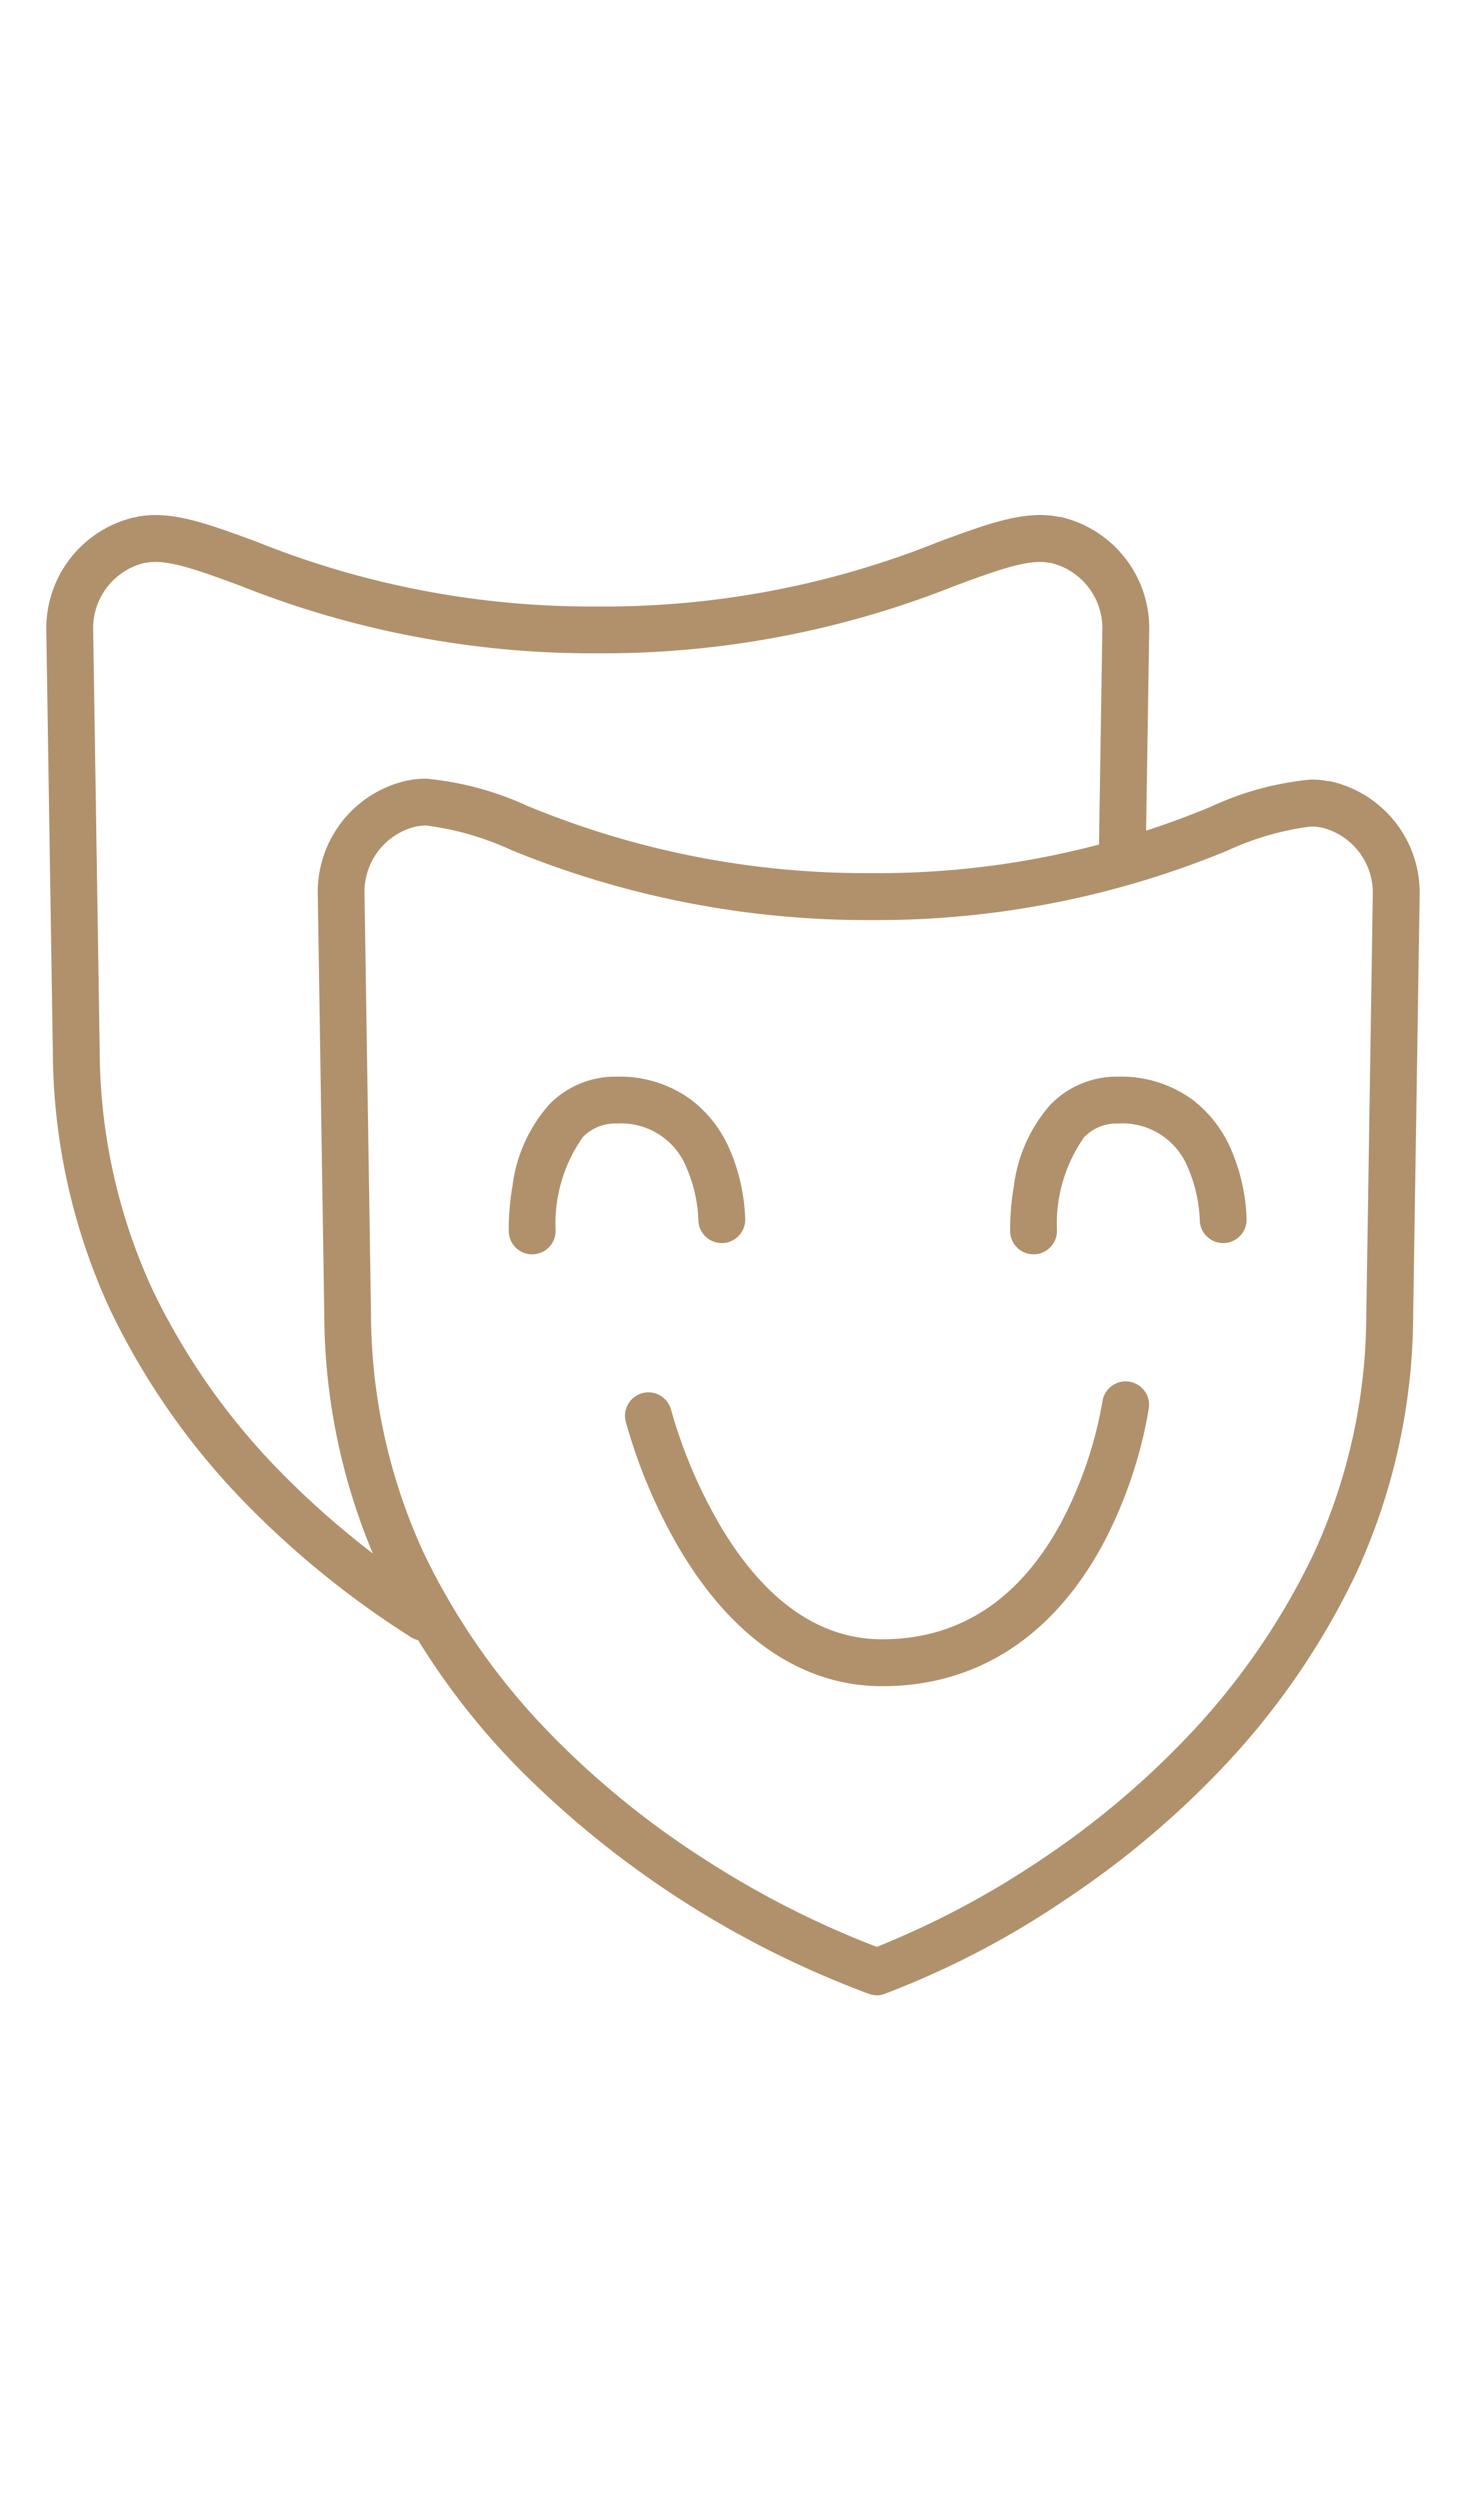
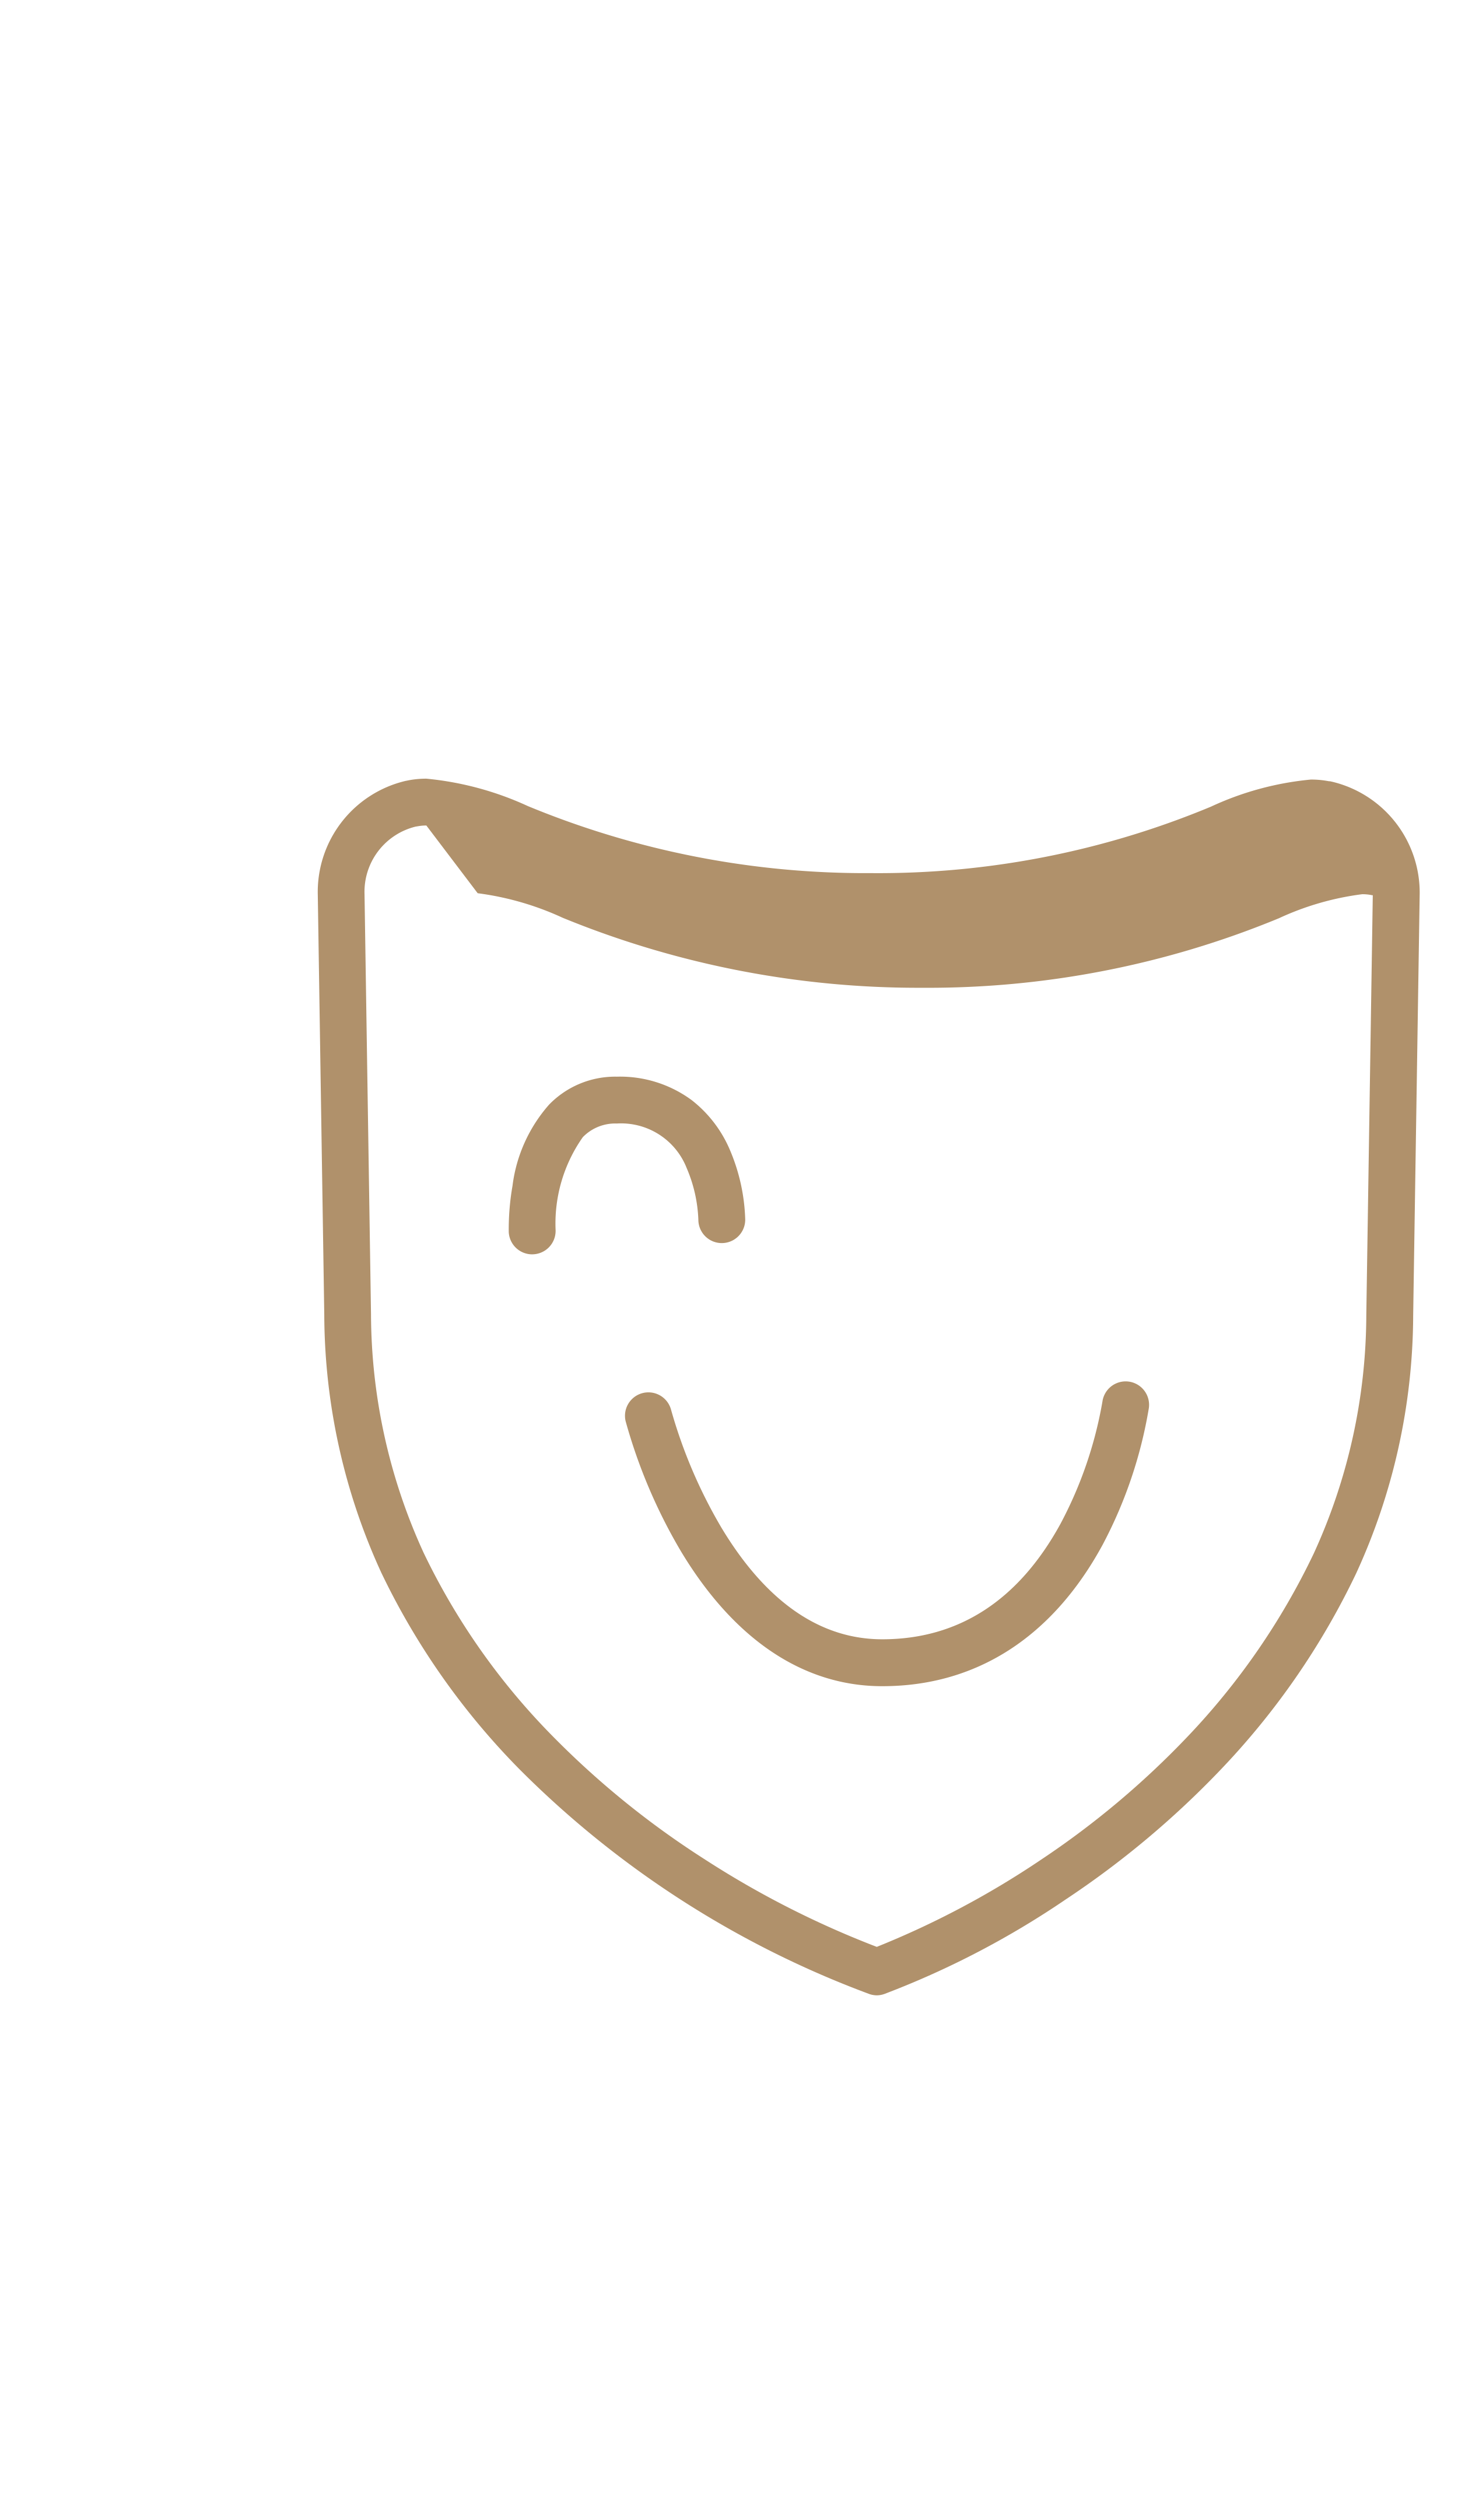
<svg xmlns="http://www.w3.org/2000/svg" id="root" class="icon icon--default icon--masks-tl" viewBox="0 0 56 96">
  <g fill="#b0916b">
-     <path d="M31.687 56.626a.9.9 0 0 1-.282-.045 37.269 37.269 0 0 1-13.452-8.637 27.865 27.865 0 0 1-5.306-7.545 23.885 23.885 0 0 1-2.192-9.9l-.249-16.129a4.381 4.381 0 0 1 3.388-4.385h.007l.082-.017a3.585 3.585 0 0 1 .692-.065 12.022 12.022 0 0 1 3.9 1.053 33.933 33.933 0 0 0 13.177 2.574 33.239 33.239 0 0 0 13.059-2.552 11.658 11.658 0 0 1 3.838-1.041 3.593 3.593 0 0 1 .7.066h.038l.051.011a4.381 4.381 0 0 1 3.389 4.386l-.249 16.129a23.882 23.882 0 0 1-2.193 9.9 28.9 28.9 0 0 1-5.2 7.53 34.852 34.852 0 0 1-5.946 4.98 33.516 33.516 0 0 1-6.969 3.634.9.9 0 0 1-.283.053ZM14.376 11.702a1.757 1.757 0 0 0-.346.032h-.01l-.032.007h-.013a2.578 2.578 0 0 0-1.974 2.6l.249 16.13a22.1 22.1 0 0 0 2.02 9.157 26.061 26.061 0 0 0 4.944 7.033 33.357 33.357 0 0 0 5.832 4.728 35.642 35.642 0 0 0 6.63 3.376 33.774 33.774 0 0 0 6.311-3.349 33.016 33.016 0 0 0 5.617-4.716 27.1 27.1 0 0 0 4.853-7.036 22.1 22.1 0 0 0 2.021-9.158l.249-16.128a2.578 2.578 0 0 0-1.971-2.6h-.03l-.034-.007a1.773 1.773 0 0 0-.341-.031 10.839 10.839 0 0 0-3.2.923 35.287 35.287 0 0 1-13.7 2.67 35.992 35.992 0 0 1-13.812-2.689 11.225 11.225 0 0 0-3.263-.942Z" transform="translate(2 20)" />
-     <path d="M14.265 43.01a.9.9 0 0 1-.486-.141 35.259 35.259 0 0 1-6.211-5 27.887 27.887 0 0 1-5.347-7.59 23.879 23.879 0 0 1-2.192-9.9L-.221 4.25A4.381 4.381 0 0 1 3.172-.136h.046l.045-.018c1.3-.256 2.673.251 4.577.952a34.46 34.46 0 0 0 13.12 2.493A34.457 34.457 0 0 0 34.079.798c1.9-.7 3.282-1.208 4.578-.952l.046.009h.043a4.383 4.383 0 0 1 3.393 4.395l-.137 8.815a.9.9 0 1 1-1.8-.028l.137-8.815a2.58 2.58 0 0 0-1.962-2.6l-.038-.008h-.03c-.8-.159-1.979.275-3.61.875a36.523 36.523 0 0 1-13.741 2.6 36.525 36.525 0 0 1-13.742-2.6c-1.631-.6-2.809-1.034-3.609-.875h-.033l-.036.007a2.579 2.579 0 0 0-1.959 2.602l.25 16.128a22.1 22.1 0 0 0 2.02 9.157 26.092 26.092 0 0 0 5.008 7.1 33.458 33.458 0 0 0 5.894 4.744.9.9 0 0 1-.485 1.659Zm23.433-14.84a.9.9 0 0 1-.9-.873 9.737 9.737 0 0 1 .145-1.76 5.794 5.794 0 0 1 1.406-3.118 3.538 3.538 0 0 1 2.6-1.072 4.636 4.636 0 0 1 2.875.9 4.8 4.8 0 0 1 1.477 1.933 7.325 7.325 0 0 1 .58 2.658.9.9 0 0 1-1.8 0 5.531 5.531 0 0 0-.448-1.977 2.705 2.705 0 0 0-2.684-1.715 1.732 1.732 0 0 0-1.307.524 5.761 5.761 0 0 0-1.045 3.576.9.9 0 0 1-.875.923Z" transform="translate(2 20)" />
+     <path d="M31.687 56.626a.9.9 0 0 1-.282-.045 37.269 37.269 0 0 1-13.452-8.637 27.865 27.865 0 0 1-5.306-7.545 23.885 23.885 0 0 1-2.192-9.9l-.249-16.129a4.381 4.381 0 0 1 3.388-4.385h.007l.082-.017a3.585 3.585 0 0 1 .692-.065 12.022 12.022 0 0 1 3.9 1.053 33.933 33.933 0 0 0 13.177 2.574 33.239 33.239 0 0 0 13.059-2.552 11.658 11.658 0 0 1 3.838-1.041 3.593 3.593 0 0 1 .7.066h.038l.051.011a4.381 4.381 0 0 1 3.389 4.386l-.249 16.129a23.882 23.882 0 0 1-2.193 9.9 28.9 28.9 0 0 1-5.2 7.53 34.852 34.852 0 0 1-5.946 4.98 33.516 33.516 0 0 1-6.969 3.634.9.9 0 0 1-.283.053ZM14.376 11.702a1.757 1.757 0 0 0-.346.032h-.01l-.032.007h-.013a2.578 2.578 0 0 0-1.974 2.6l.249 16.13a22.1 22.1 0 0 0 2.02 9.157 26.061 26.061 0 0 0 4.944 7.033 33.357 33.357 0 0 0 5.832 4.728 35.642 35.642 0 0 0 6.63 3.376 33.774 33.774 0 0 0 6.311-3.349 33.016 33.016 0 0 0 5.617-4.716 27.1 27.1 0 0 0 4.853-7.036 22.1 22.1 0 0 0 2.021-9.158l.249-16.128h-.03l-.034-.007a1.773 1.773 0 0 0-.341-.031 10.839 10.839 0 0 0-3.2.923 35.287 35.287 0 0 1-13.7 2.67 35.992 35.992 0 0 1-13.812-2.689 11.225 11.225 0 0 0-3.263-.942Z" transform="translate(2 20)" />
    <path d="M18.44 28.17a.9.9 0 0 1-.9-.873 9.737 9.737 0 0 1 .145-1.76 5.794 5.794 0 0 1 1.406-3.118 3.538 3.538 0 0 1 2.6-1.072 4.636 4.636 0 0 1 2.875.9 4.8 4.8 0 0 1 1.477 1.933 7.325 7.325 0 0 1 .58 2.658.9.9 0 0 1-1.8 0 5.531 5.531 0 0 0-.447-1.977 2.705 2.705 0 0 0-2.684-1.715 1.732 1.732 0 0 0-1.307.524 5.761 5.761 0 0 0-1.045 3.576.9.9 0 0 1-.875.923Zm13.449 16.584h-.006c-3.029 0-5.7-1.8-7.735-5.19a20.58 20.58 0 0 1-2.12-4.992.9.9 0 0 1 1.745-.44 19.071 19.071 0 0 0 1.94 4.541c1.71 2.839 3.786 4.279 6.171 4.28 2.934 0 5.239-1.493 6.849-4.437a15.644 15.644 0 0 0 1.61-4.692.9.9 0 0 1 1.783.25 17.221 17.221 0 0 1-1.778 5.254c-1.927 3.546-4.85 5.426-8.459 5.426Z" transform="translate(2 20)" />
  </g>
</svg>